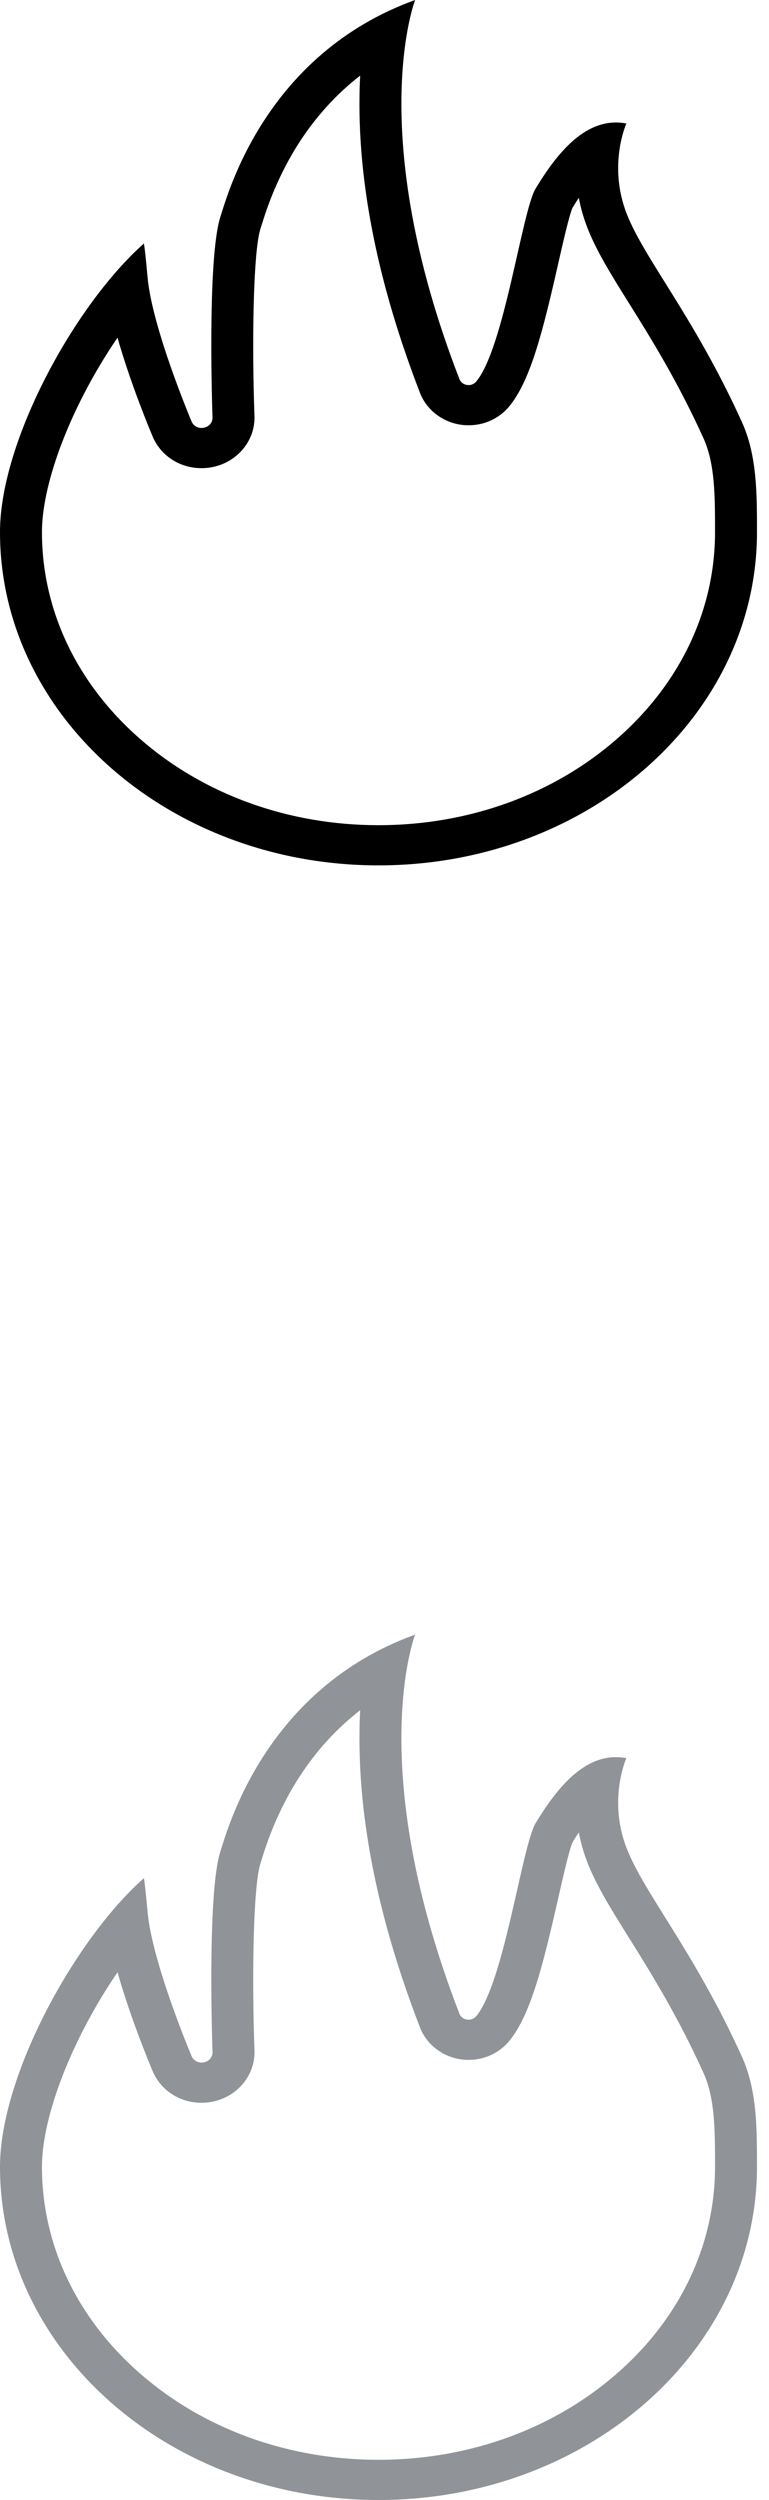
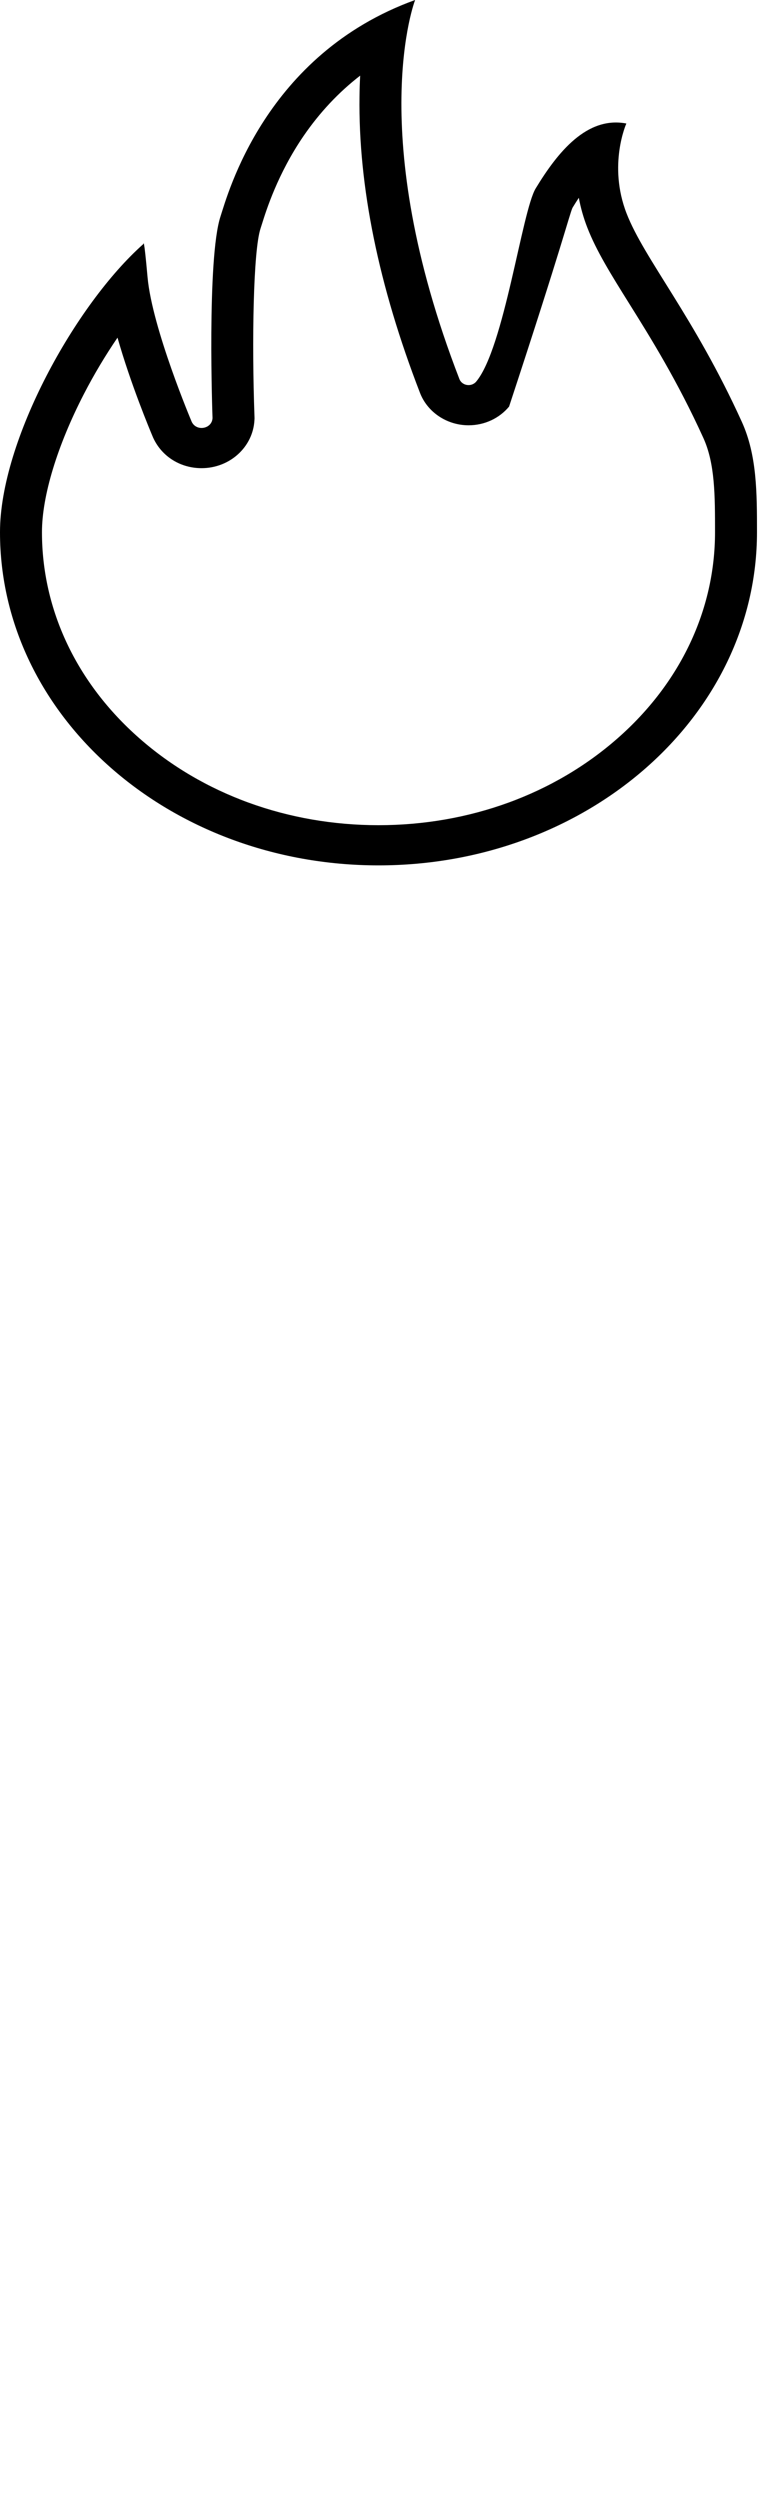
<svg xmlns="http://www.w3.org/2000/svg" width="16px" height="52px" viewBox="0 0 16 52" version="1.1">
  <title>火</title>
  <desc>Created with Sketch.</desc>
  <defs />
  <g id="Symbols" stroke="none" stroke-width="1" fill="none" fill-rule="evenodd">
    <g id="火" transform="translate(-1, 0)">
-       <rect id="Rectangle-5" x="0" y="0" width="18" height="52" />
-       <path d="M16.435,8.775 C15.438,6.581 14.407,5.391 14.037,4.44 C13.645,3.43 14.032,2.569 14.032,2.569 C13.213,2.412 12.605,3.161 12.145,3.92 C11.861,4.39 11.49,7.237 10.909,7.936 C10.81,8.055 10.613,8.026 10.558,7.883 C8.572,2.748 9.637,0 9.637,0 C6.513,1.129 5.736,4.049 5.588,4.501 C5.301,5.375 5.422,8.696 5.422,8.696 C5.41,8.923 5.088,8.981 4.989,8.774 C4.989,8.774 4.166,6.831 4.07,5.765 C3.992,4.892 3.985,5.074 3.985,5.074 C2.571,6.327 1,9.164 1,11.07 C1,14.897 4.526,18 8.875,18 C13.224,18 16.75,14.897 16.75,11.07 C16.75,10.253 16.75,9.469 16.435,8.775 L16.435,8.775 Z M13.853,15.354 C12.527,16.521 10.759,17.164 8.875,17.164 C6.991,17.164 5.223,16.521 3.897,15.354 C2.592,14.206 1.873,12.684 1.873,11.07 C1.873,10.318 2.191,9.271 2.745,8.197 C2.957,7.786 3.196,7.388 3.445,7.023 C3.717,7.983 4.118,8.942 4.18,9.089 L4.187,9.105 L4.194,9.12 C4.375,9.501 4.758,9.738 5.194,9.738 C5.78,9.738 6.264,9.299 6.294,8.739 L6.296,8.703 L6.295,8.666 C6.238,7.104 6.269,5.213 6.421,4.752 C6.429,4.728 6.438,4.697 6.45,4.661 C6.539,4.376 6.776,3.619 7.315,2.83 C7.652,2.339 8.046,1.919 8.494,1.573 C8.486,1.717 8.481,1.861 8.48,2.005 C8.454,3.872 8.878,5.947 9.739,8.173 C9.895,8.576 10.3,8.846 10.749,8.846 C11.079,8.846 11.386,8.704 11.592,8.457 C12.037,7.921 12.297,6.885 12.615,5.48 C12.711,5.057 12.842,4.481 12.911,4.323 C12.953,4.253 12.998,4.183 13.043,4.114 C13.082,4.325 13.141,4.531 13.219,4.732 C13.408,5.219 13.71,5.704 14.093,6.317 C14.54,7.032 15.095,7.923 15.634,9.109 C15.877,9.643 15.877,10.304 15.877,11.07 C15.877,12.684 15.158,14.206 13.853,15.354 L13.853,15.354 Z" id="Shape" fill="#000000" fill-rule="nonzero" />
-       <path d="M16.435,42.775 C15.438,40.581 14.407,39.391 14.037,38.44 C13.645,37.43 14.032,36.569 14.032,36.569 C13.213,36.412 12.605,37.161 12.145,37.92 C11.861,38.39 11.49,41.237 10.909,41.936 C10.81,42.055 10.613,42.026 10.558,41.883 C8.572,36.748 9.637,34 9.637,34 C6.513,35.129 5.736,38.049 5.588,38.501 C5.301,39.375 5.422,42.696 5.422,42.696 C5.41,42.923 5.088,42.981 4.989,42.774 C4.989,42.774 4.166,40.831 4.07,39.765 C3.992,38.892 3.985,39.074 3.985,39.074 C2.571,40.327 1,43.164 1,45.07 C1,48.897 4.526,52 8.875,52 C13.224,52 16.75,48.897 16.75,45.07 C16.75,44.253 16.75,43.469 16.435,42.775 L16.435,42.775 Z M13.853,49.354 C12.527,50.521 10.759,51.164 8.875,51.164 C6.991,51.164 5.223,50.521 3.897,49.354 C2.592,48.206 1.873,46.684 1.873,45.07 C1.873,44.318 2.191,43.271 2.745,42.197 C2.957,41.786 3.196,41.388 3.445,41.023 C3.717,41.983 4.118,42.942 4.18,43.089 L4.187,43.105 L4.194,43.12 C4.375,43.501 4.758,43.738 5.194,43.738 C5.78,43.738 6.264,43.299 6.294,42.739 L6.296,42.703 L6.295,42.666 C6.238,41.104 6.269,39.213 6.421,38.752 C6.429,38.728 6.438,38.697 6.45,38.661 C6.539,38.376 6.776,37.619 7.315,36.83 C7.652,36.339 8.046,35.919 8.494,35.573 C8.486,35.717 8.481,35.861 8.48,36.005 C8.454,37.872 8.878,39.947 9.739,42.173 C9.895,42.576 10.3,42.846 10.749,42.846 C11.079,42.846 11.386,42.704 11.592,42.457 C12.037,41.921 12.297,40.885 12.615,39.48 C12.711,39.057 12.842,38.481 12.911,38.323 C12.953,38.253 12.998,38.183 13.043,38.114 C13.082,38.325 13.141,38.531 13.219,38.732 C13.408,39.219 13.71,39.704 14.093,40.317 C14.54,41.032 15.095,41.923 15.634,43.109 C15.877,43.643 15.877,44.304 15.877,45.07 C15.877,46.684 15.158,48.206 13.853,49.354 L13.853,49.354 Z" id="Shape" fill="#909499" fill-rule="nonzero" />
+       <path d="M16.435,8.775 C15.438,6.581 14.407,5.391 14.037,4.44 C13.645,3.43 14.032,2.569 14.032,2.569 C13.213,2.412 12.605,3.161 12.145,3.92 C11.861,4.39 11.49,7.237 10.909,7.936 C10.81,8.055 10.613,8.026 10.558,7.883 C8.572,2.748 9.637,0 9.637,0 C6.513,1.129 5.736,4.049 5.588,4.501 C5.301,5.375 5.422,8.696 5.422,8.696 C5.41,8.923 5.088,8.981 4.989,8.774 C4.989,8.774 4.166,6.831 4.07,5.765 C3.992,4.892 3.985,5.074 3.985,5.074 C2.571,6.327 1,9.164 1,11.07 C1,14.897 4.526,18 8.875,18 C13.224,18 16.75,14.897 16.75,11.07 C16.75,10.253 16.75,9.469 16.435,8.775 L16.435,8.775 Z M13.853,15.354 C12.527,16.521 10.759,17.164 8.875,17.164 C6.991,17.164 5.223,16.521 3.897,15.354 C2.592,14.206 1.873,12.684 1.873,11.07 C1.873,10.318 2.191,9.271 2.745,8.197 C2.957,7.786 3.196,7.388 3.445,7.023 C3.717,7.983 4.118,8.942 4.18,9.089 L4.187,9.105 L4.194,9.12 C4.375,9.501 4.758,9.738 5.194,9.738 C5.78,9.738 6.264,9.299 6.294,8.739 L6.296,8.703 L6.295,8.666 C6.238,7.104 6.269,5.213 6.421,4.752 C6.429,4.728 6.438,4.697 6.45,4.661 C6.539,4.376 6.776,3.619 7.315,2.83 C7.652,2.339 8.046,1.919 8.494,1.573 C8.486,1.717 8.481,1.861 8.48,2.005 C8.454,3.872 8.878,5.947 9.739,8.173 C9.895,8.576 10.3,8.846 10.749,8.846 C11.079,8.846 11.386,8.704 11.592,8.457 C12.711,5.057 12.842,4.481 12.911,4.323 C12.953,4.253 12.998,4.183 13.043,4.114 C13.082,4.325 13.141,4.531 13.219,4.732 C13.408,5.219 13.71,5.704 14.093,6.317 C14.54,7.032 15.095,7.923 15.634,9.109 C15.877,9.643 15.877,10.304 15.877,11.07 C15.877,12.684 15.158,14.206 13.853,15.354 L13.853,15.354 Z" id="Shape" fill="#000000" fill-rule="nonzero" />
    </g>
  </g>
</svg>